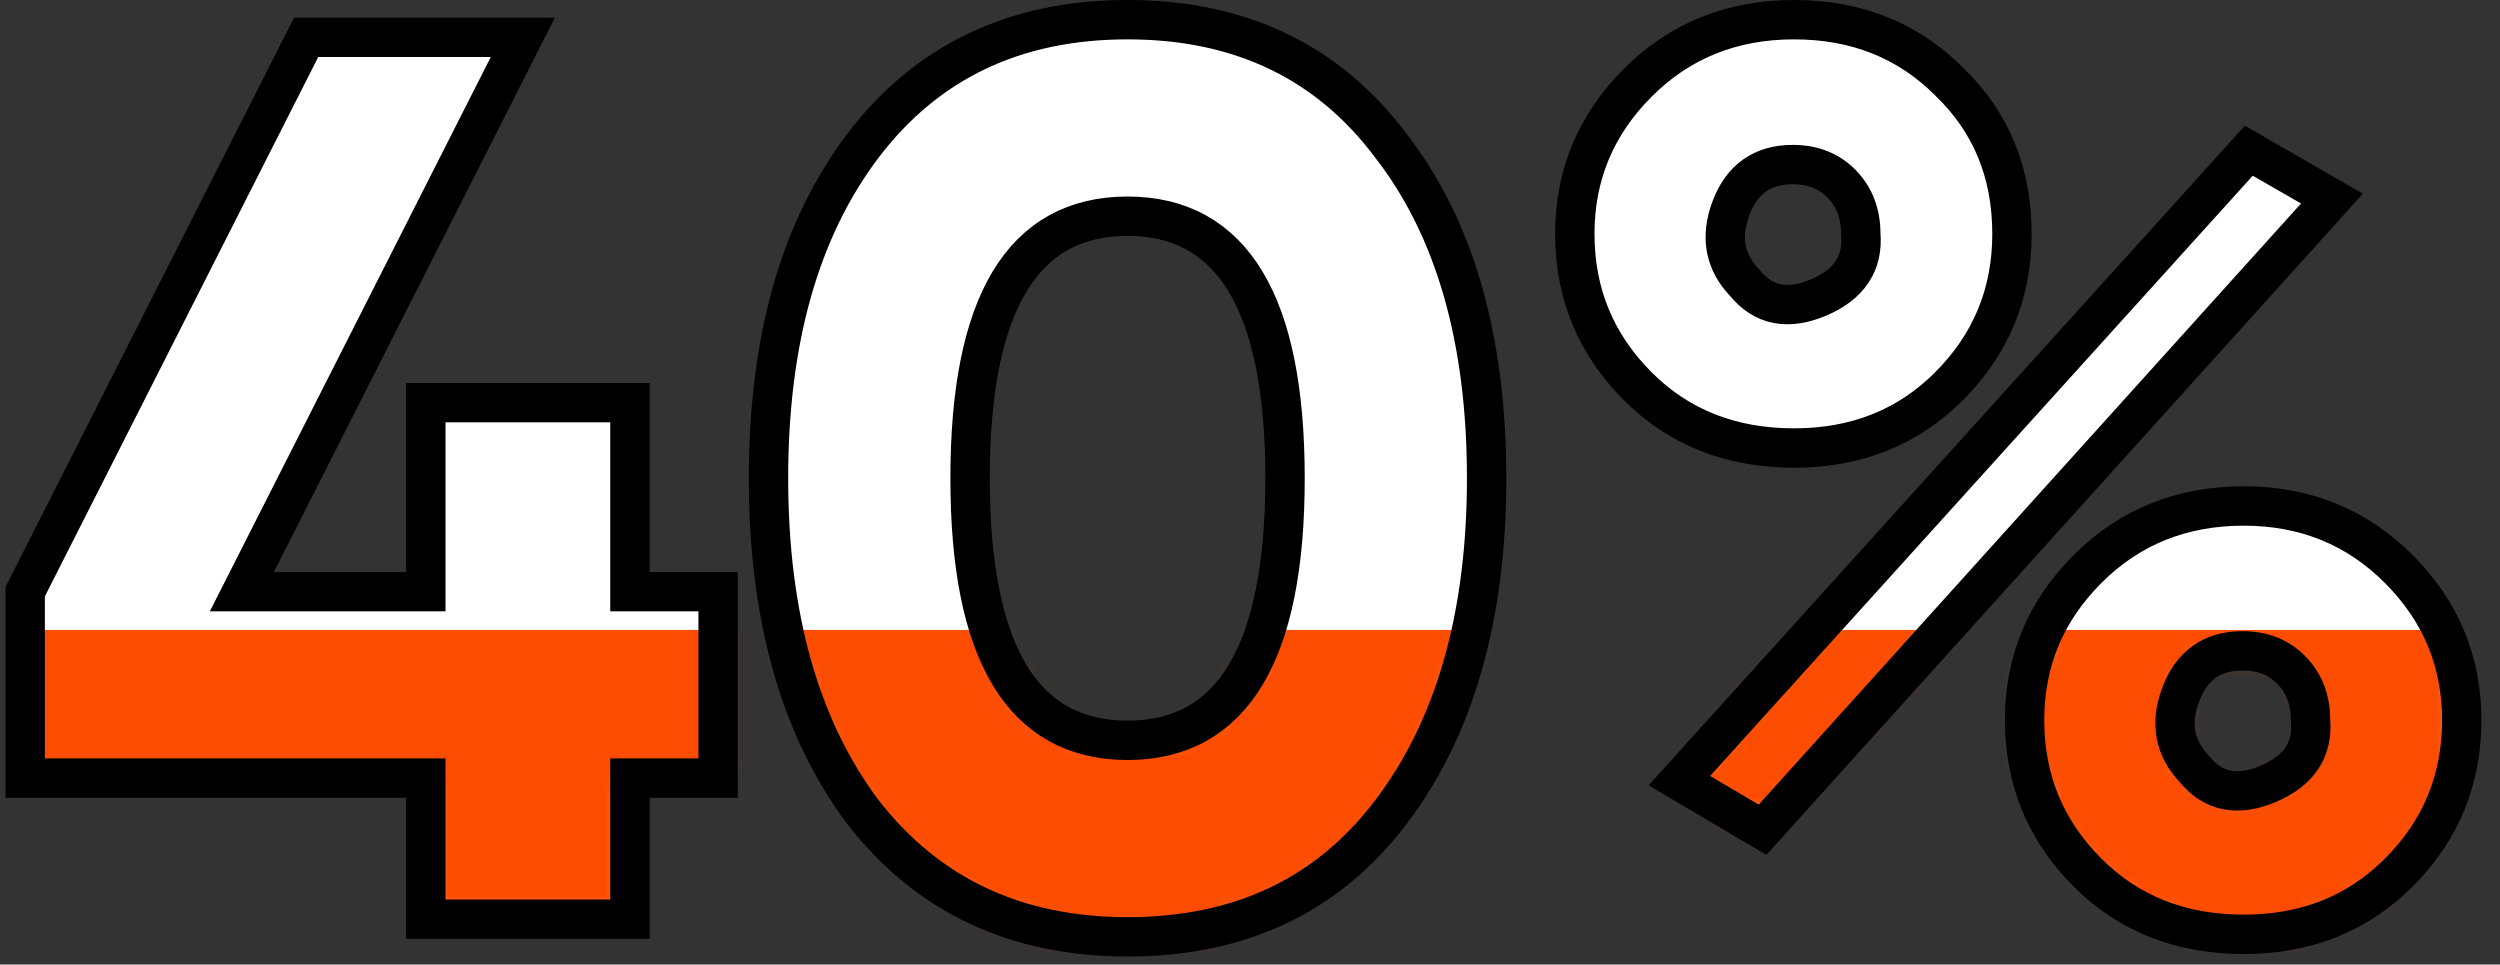
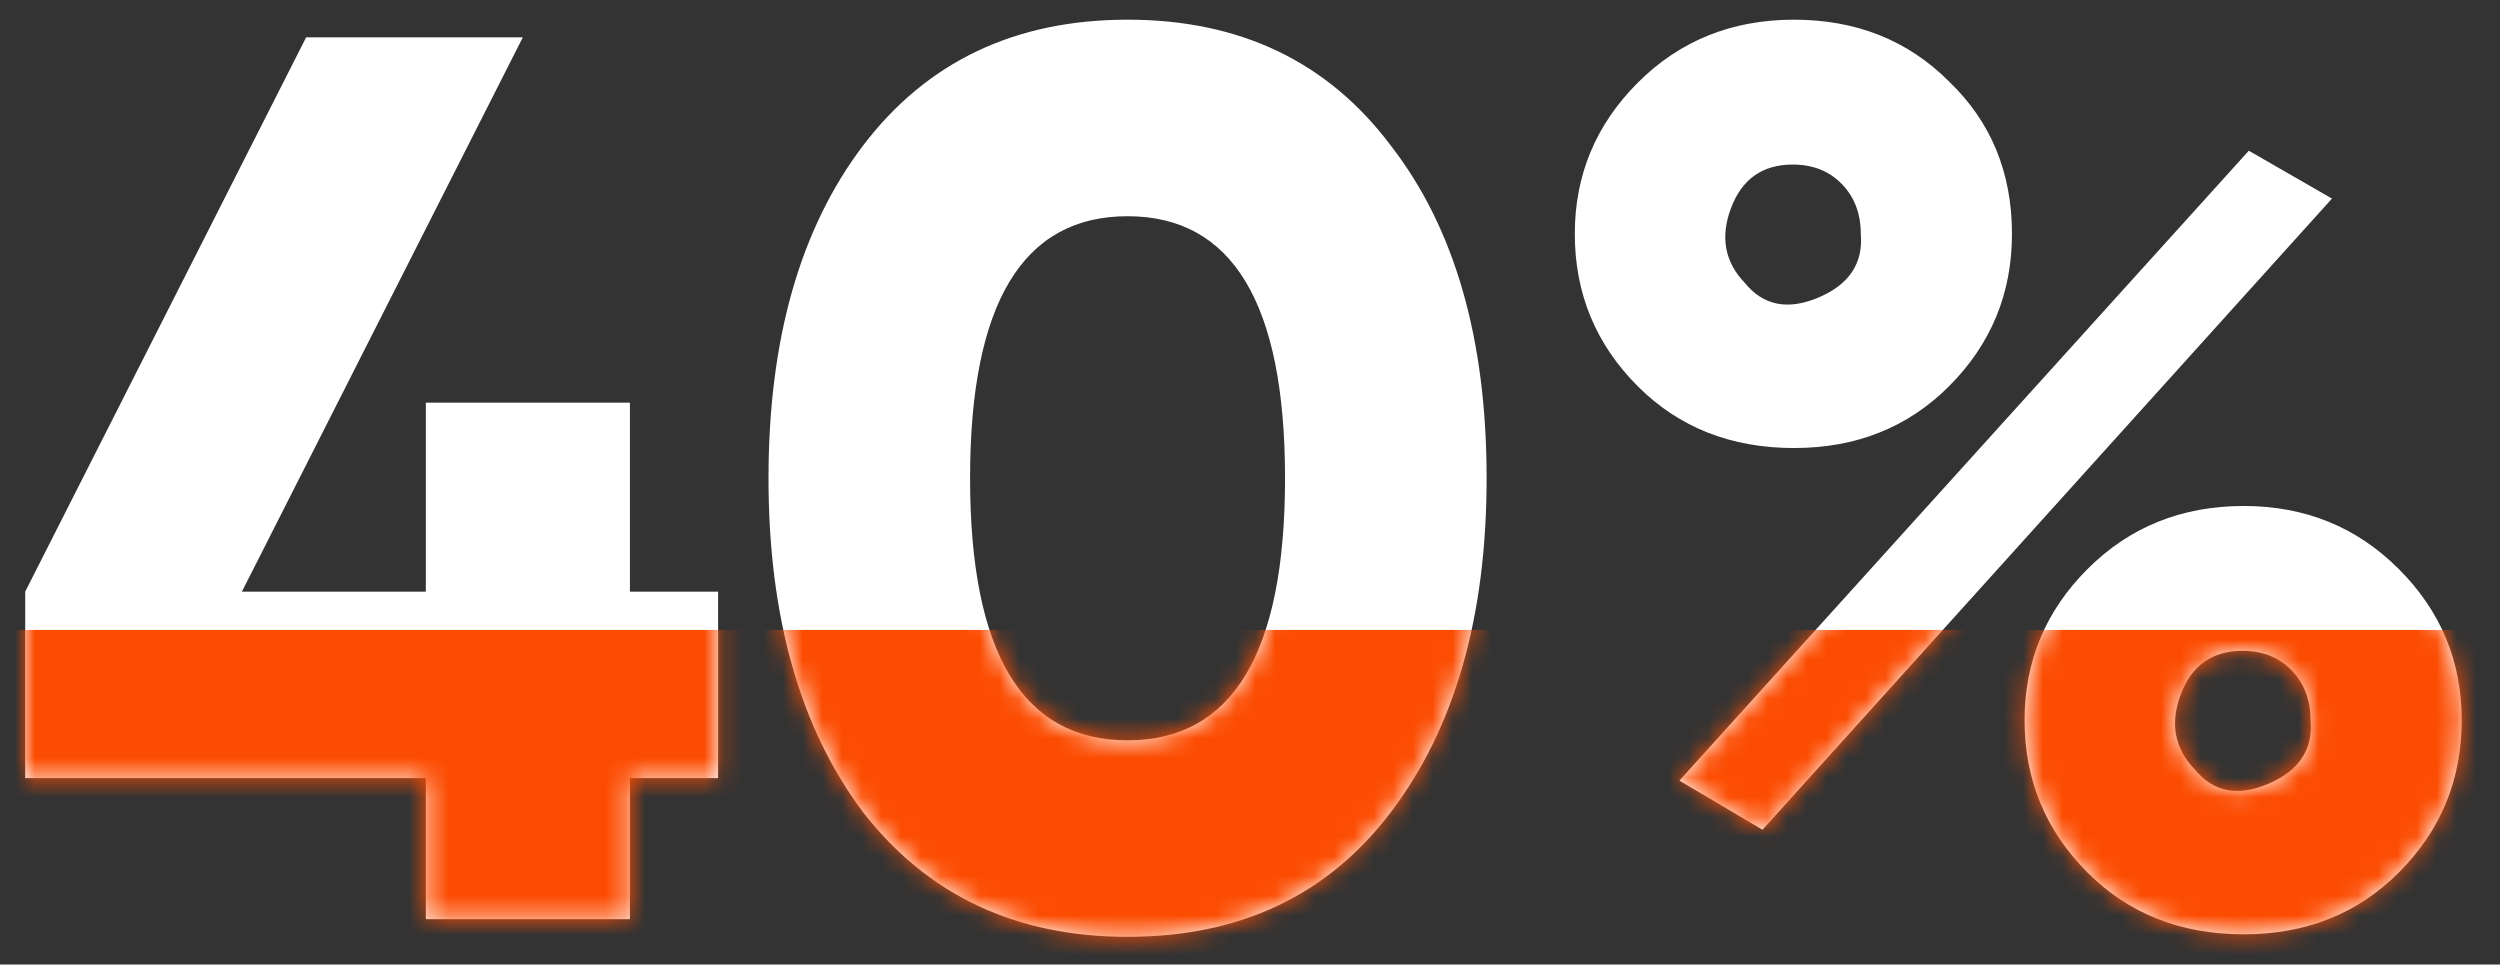
<svg xmlns="http://www.w3.org/2000/svg" xmlns:xlink="http://www.w3.org/1999/xlink" width="127" height="49" viewBox="0 0 127 49">
  <rect x="0" y="0" width="127" height="49" fill="#333333" stroke="none" />
  <defs>
    <path d="M30.72 29.056h4.48v9.472h-4.48v7.168H20.352v-7.168H0v-9.472L14.272.896H25.28l-14.272 28.16h9.344v-9.6H30.72v9.6zm38.656 11.2c-3.2 4.224-7.659 6.336-13.376 6.336-5.675 0-10.155-2.112-13.44-6.336-3.2-4.267-4.8-9.92-4.8-16.96 0-7.04 1.6-12.672 4.8-16.896C45.803 2.133 50.283 0 56 0s10.176 2.133 13.376 6.4c3.243 4.181 4.864 9.813 4.864 16.896 0 7.04-1.621 12.693-4.864 16.96zM56 9.984c-5.333 0-8 4.437-8 13.312s2.667 13.312 8 13.312 8-4.437 8-13.312-2.667-13.312-8-13.312zm44.928.896c0 3.03-1.067 5.61-3.2 7.744-2.09 2.09-4.715 3.136-7.872 3.136-3.2 0-5.845-1.045-7.936-3.136-2.133-2.133-3.2-4.715-3.2-7.744 0-2.987 1.067-5.547 3.2-7.68S86.699 0 89.856 0s5.781 1.045 7.872 3.136c2.133 2.048 3.2 4.63 3.2 7.744zM88.256 41.152l-4.224-2.496 28.928-32 4.224 2.432-28.928 32.064zm4.992-30.272c0-1.024-.32-1.867-.96-2.528-.64-.661-1.472-.992-2.496-.992-1.536 0-2.581.736-3.136 2.208-.555 1.472-.32 2.741.704 3.808.939 1.152 2.187 1.397 3.744.736 1.557-.661 2.272-1.739 2.144-3.232zm27.328 32.448c-2.09 2.09-4.715 3.136-7.872 3.136-3.2 0-5.845-1.045-7.936-3.136-2.133-2.133-3.2-4.715-3.2-7.744 0-2.987 1.067-5.547 3.2-7.68s4.779-3.2 7.936-3.2c3.115 0 5.739 1.067 7.872 3.2s3.2 4.693 3.2 7.68c0 3.03-1.067 5.61-3.2 7.744zm-4.48-7.744c0-1.024-.32-1.867-.96-2.528-.64-.661-1.472-.992-2.496-.992-1.536 0-2.581.736-3.136 2.208-.555 1.472-.32 2.741.704 3.808.939 1.152 2.187 1.397 3.744.736 1.557-.661 2.272-1.739 2.144-3.232z" id="66hno87cta" />
  </defs>
  <g fill="none" fill-rule="evenodd">
    <g transform="translate(1.28 1)">
      <mask id="wff1hthoib" fill="#fff">
        <use xlink:href="#66hno87cta" />
      </mask>
      <use fill="#FFF" fill-rule="nonzero" xlink:href="#66hno87cta" />
      <path fill="#FC4C02" mask="url(#wff1hthoib)" d="M-3.28 31h131v22h-131z" />
    </g>
-     <path d="M32 30.056h4.48v9.472H32v7.168H21.632v-7.168H1.28v-9.472l14.272-28.16H26.56l-14.272 28.16h9.344v-9.6H32v9.6zm38.656 11.2c-3.2 4.224-7.659 6.336-13.376 6.336-5.675 0-10.155-2.112-13.44-6.336-3.2-4.267-4.8-9.92-4.8-16.96 0-7.04 1.6-12.672 4.8-16.896C47.083 3.133 51.563 1 57.28 1s10.176 2.133 13.376 6.4c3.243 4.181 4.864 9.813 4.864 16.896 0 7.04-1.621 12.693-4.864 16.96zM57.28 10.984c-5.333 0-8 4.437-8 13.312s2.667 13.312 8 13.312 8-4.437 8-13.312-2.667-13.312-8-13.312zm44.928.896c0 3.03-1.067 5.61-3.2 7.744-2.09 2.09-4.715 3.136-7.872 3.136-3.2 0-5.845-1.045-7.936-3.136-2.133-2.133-3.2-4.715-3.2-7.744 0-2.987 1.067-5.547 3.2-7.68S87.979 1 91.136 1s5.781 1.045 7.872 3.136c2.133 2.048 3.2 4.63 3.2 7.744zM89.536 42.152l-4.224-2.496 28.928-32 4.224 2.432-28.928 32.064zm4.992-30.272c0-1.024-.32-1.867-.96-2.528-.64-.661-1.472-.992-2.496-.992-1.536 0-2.581.736-3.136 2.208-.555 1.472-.32 2.741.704 3.808.939 1.152 2.187 1.397 3.744.736 1.557-.661 2.272-1.739 2.144-3.232zm27.328 32.448c-2.09 2.09-4.715 3.136-7.872 3.136-3.2 0-5.845-1.045-7.936-3.136-2.133-2.133-3.2-4.715-3.2-7.744 0-2.987 1.067-5.547 3.2-7.68s4.779-3.2 7.936-3.2c3.115 0 5.739 1.067 7.872 3.2s3.2 4.693 3.2 7.68c0 3.03-1.067 5.61-3.2 7.744zm-4.48-7.744c0-1.024-.32-1.867-.96-2.528-.64-.661-1.472-.992-2.496-.992-1.536 0-2.581.736-3.136 2.208-.555 1.472-.32 2.741.704 3.808.939 1.152 2.187 1.397 3.744.736 1.557-.661 2.272-1.739 2.144-3.232z" fill-rule="nonzero" stroke="#000" stroke-width="2" />
  </g>
</svg>